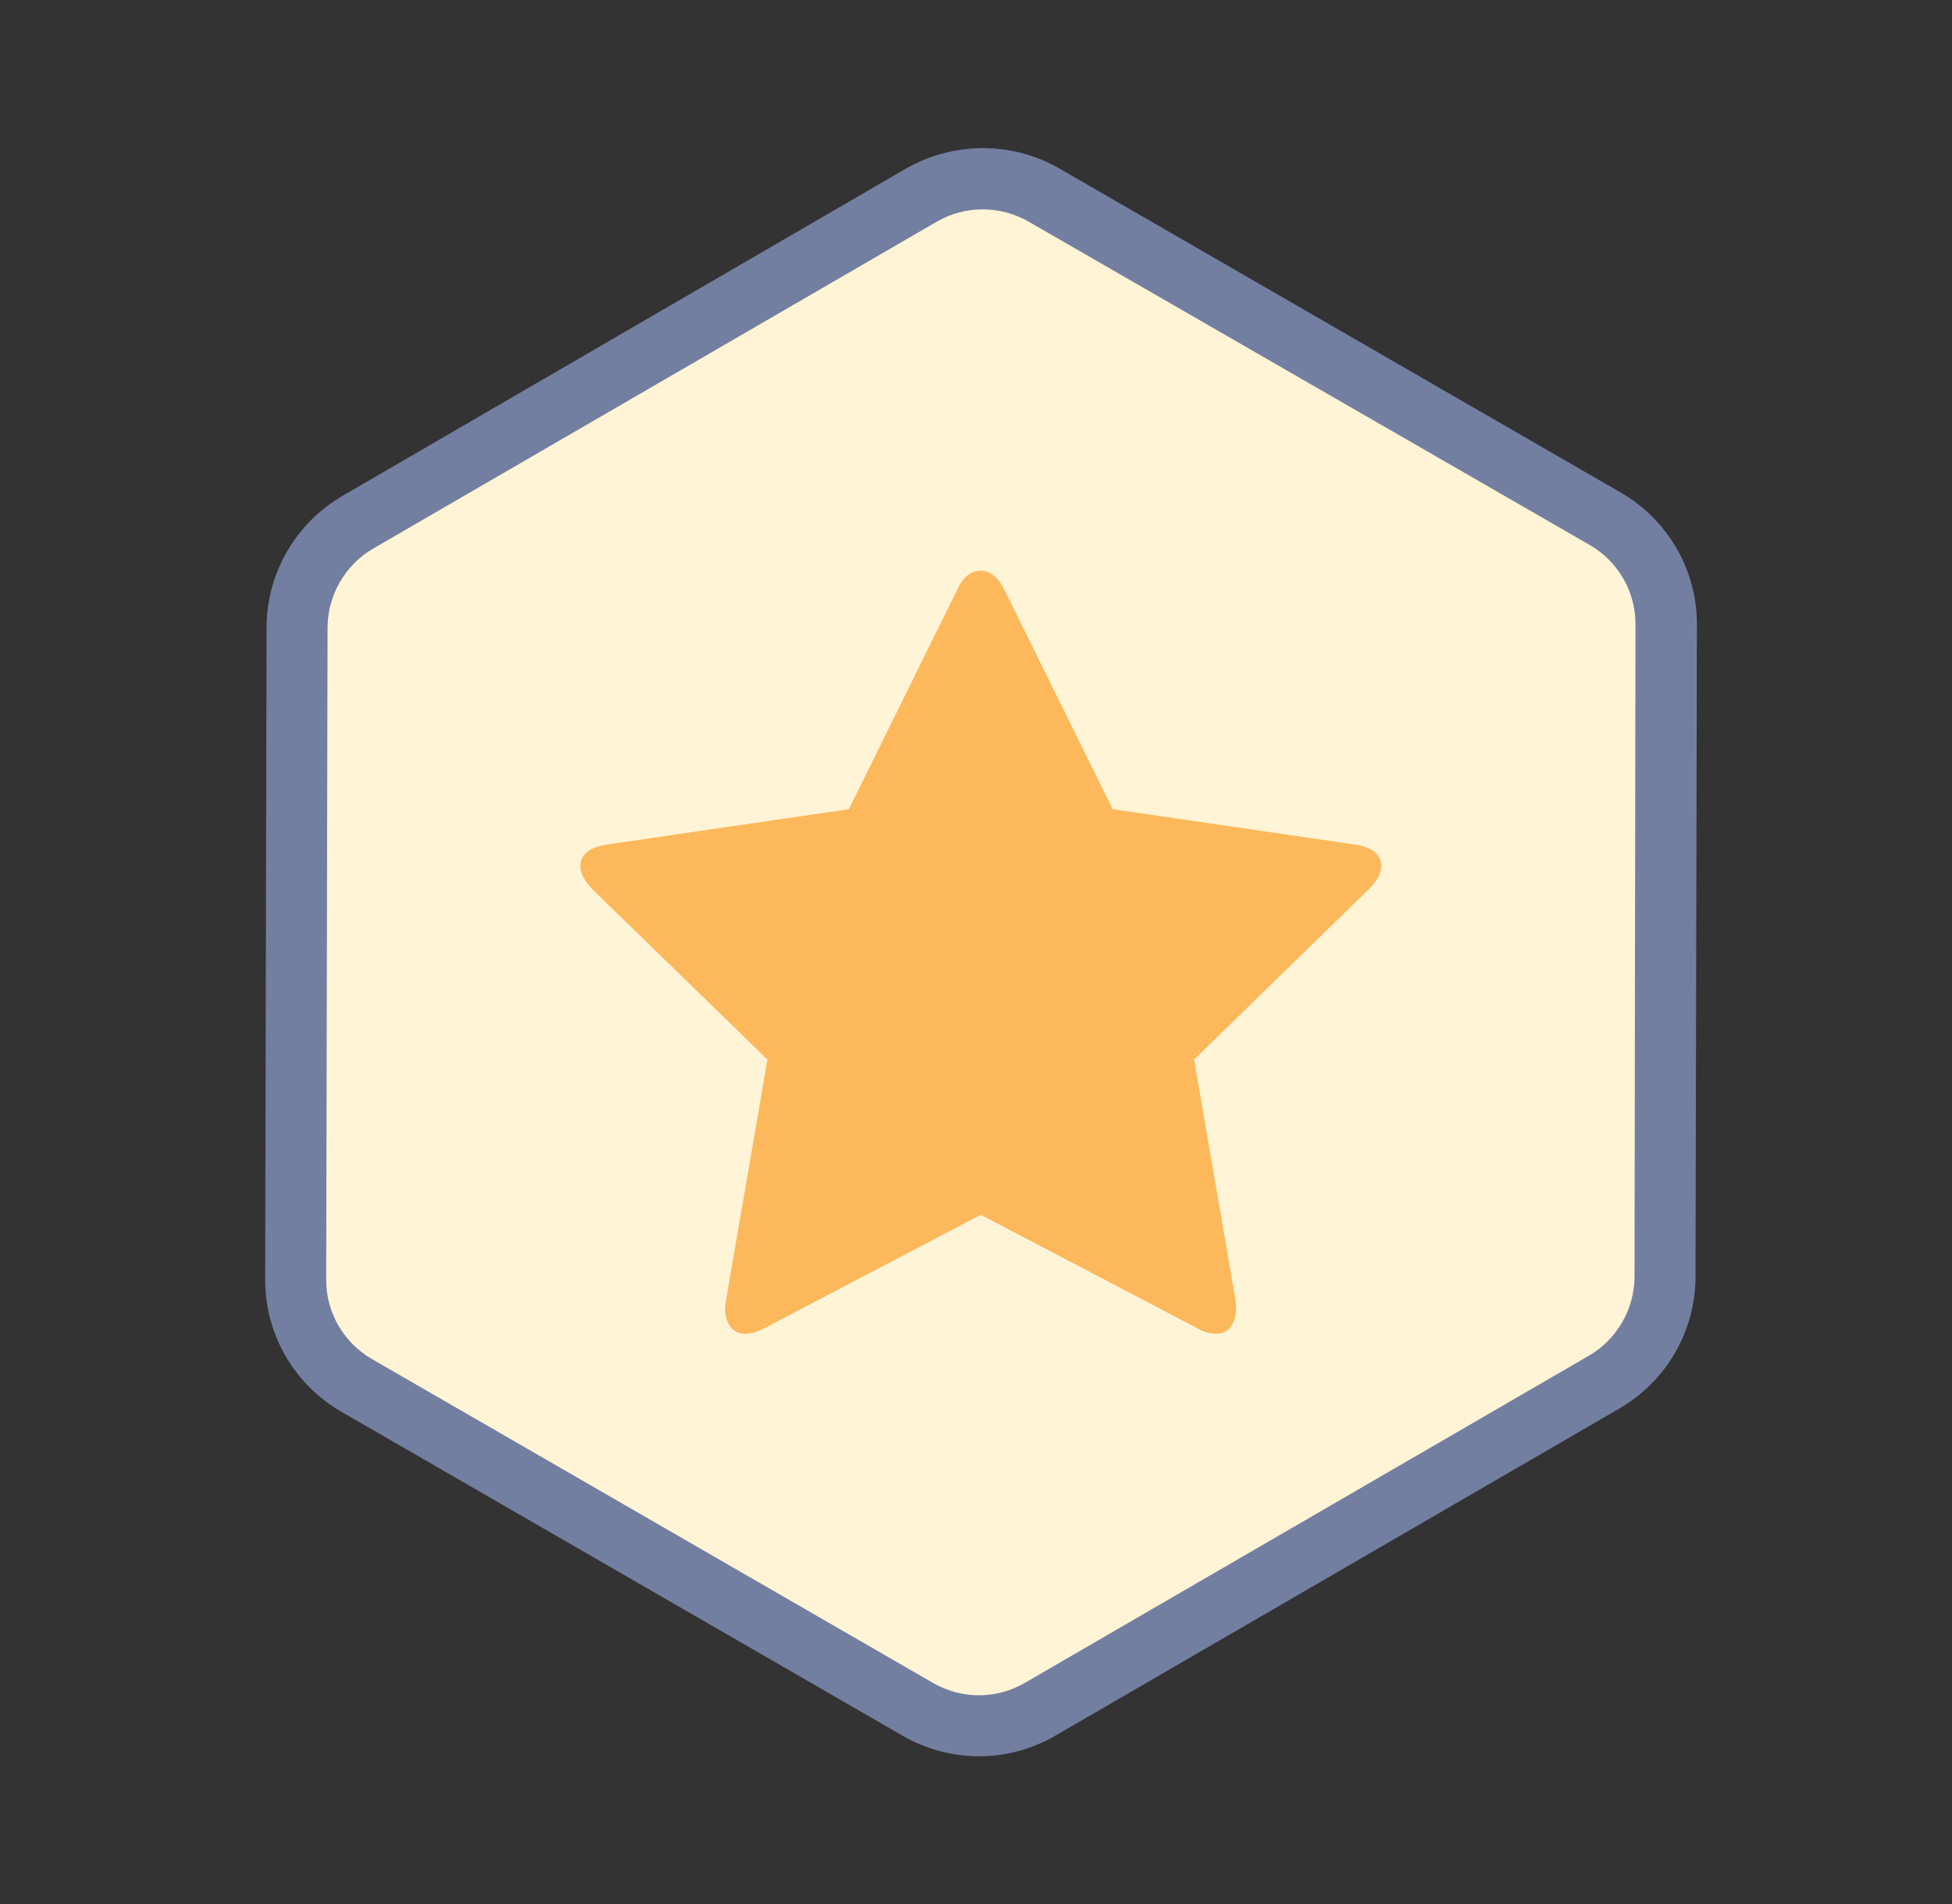
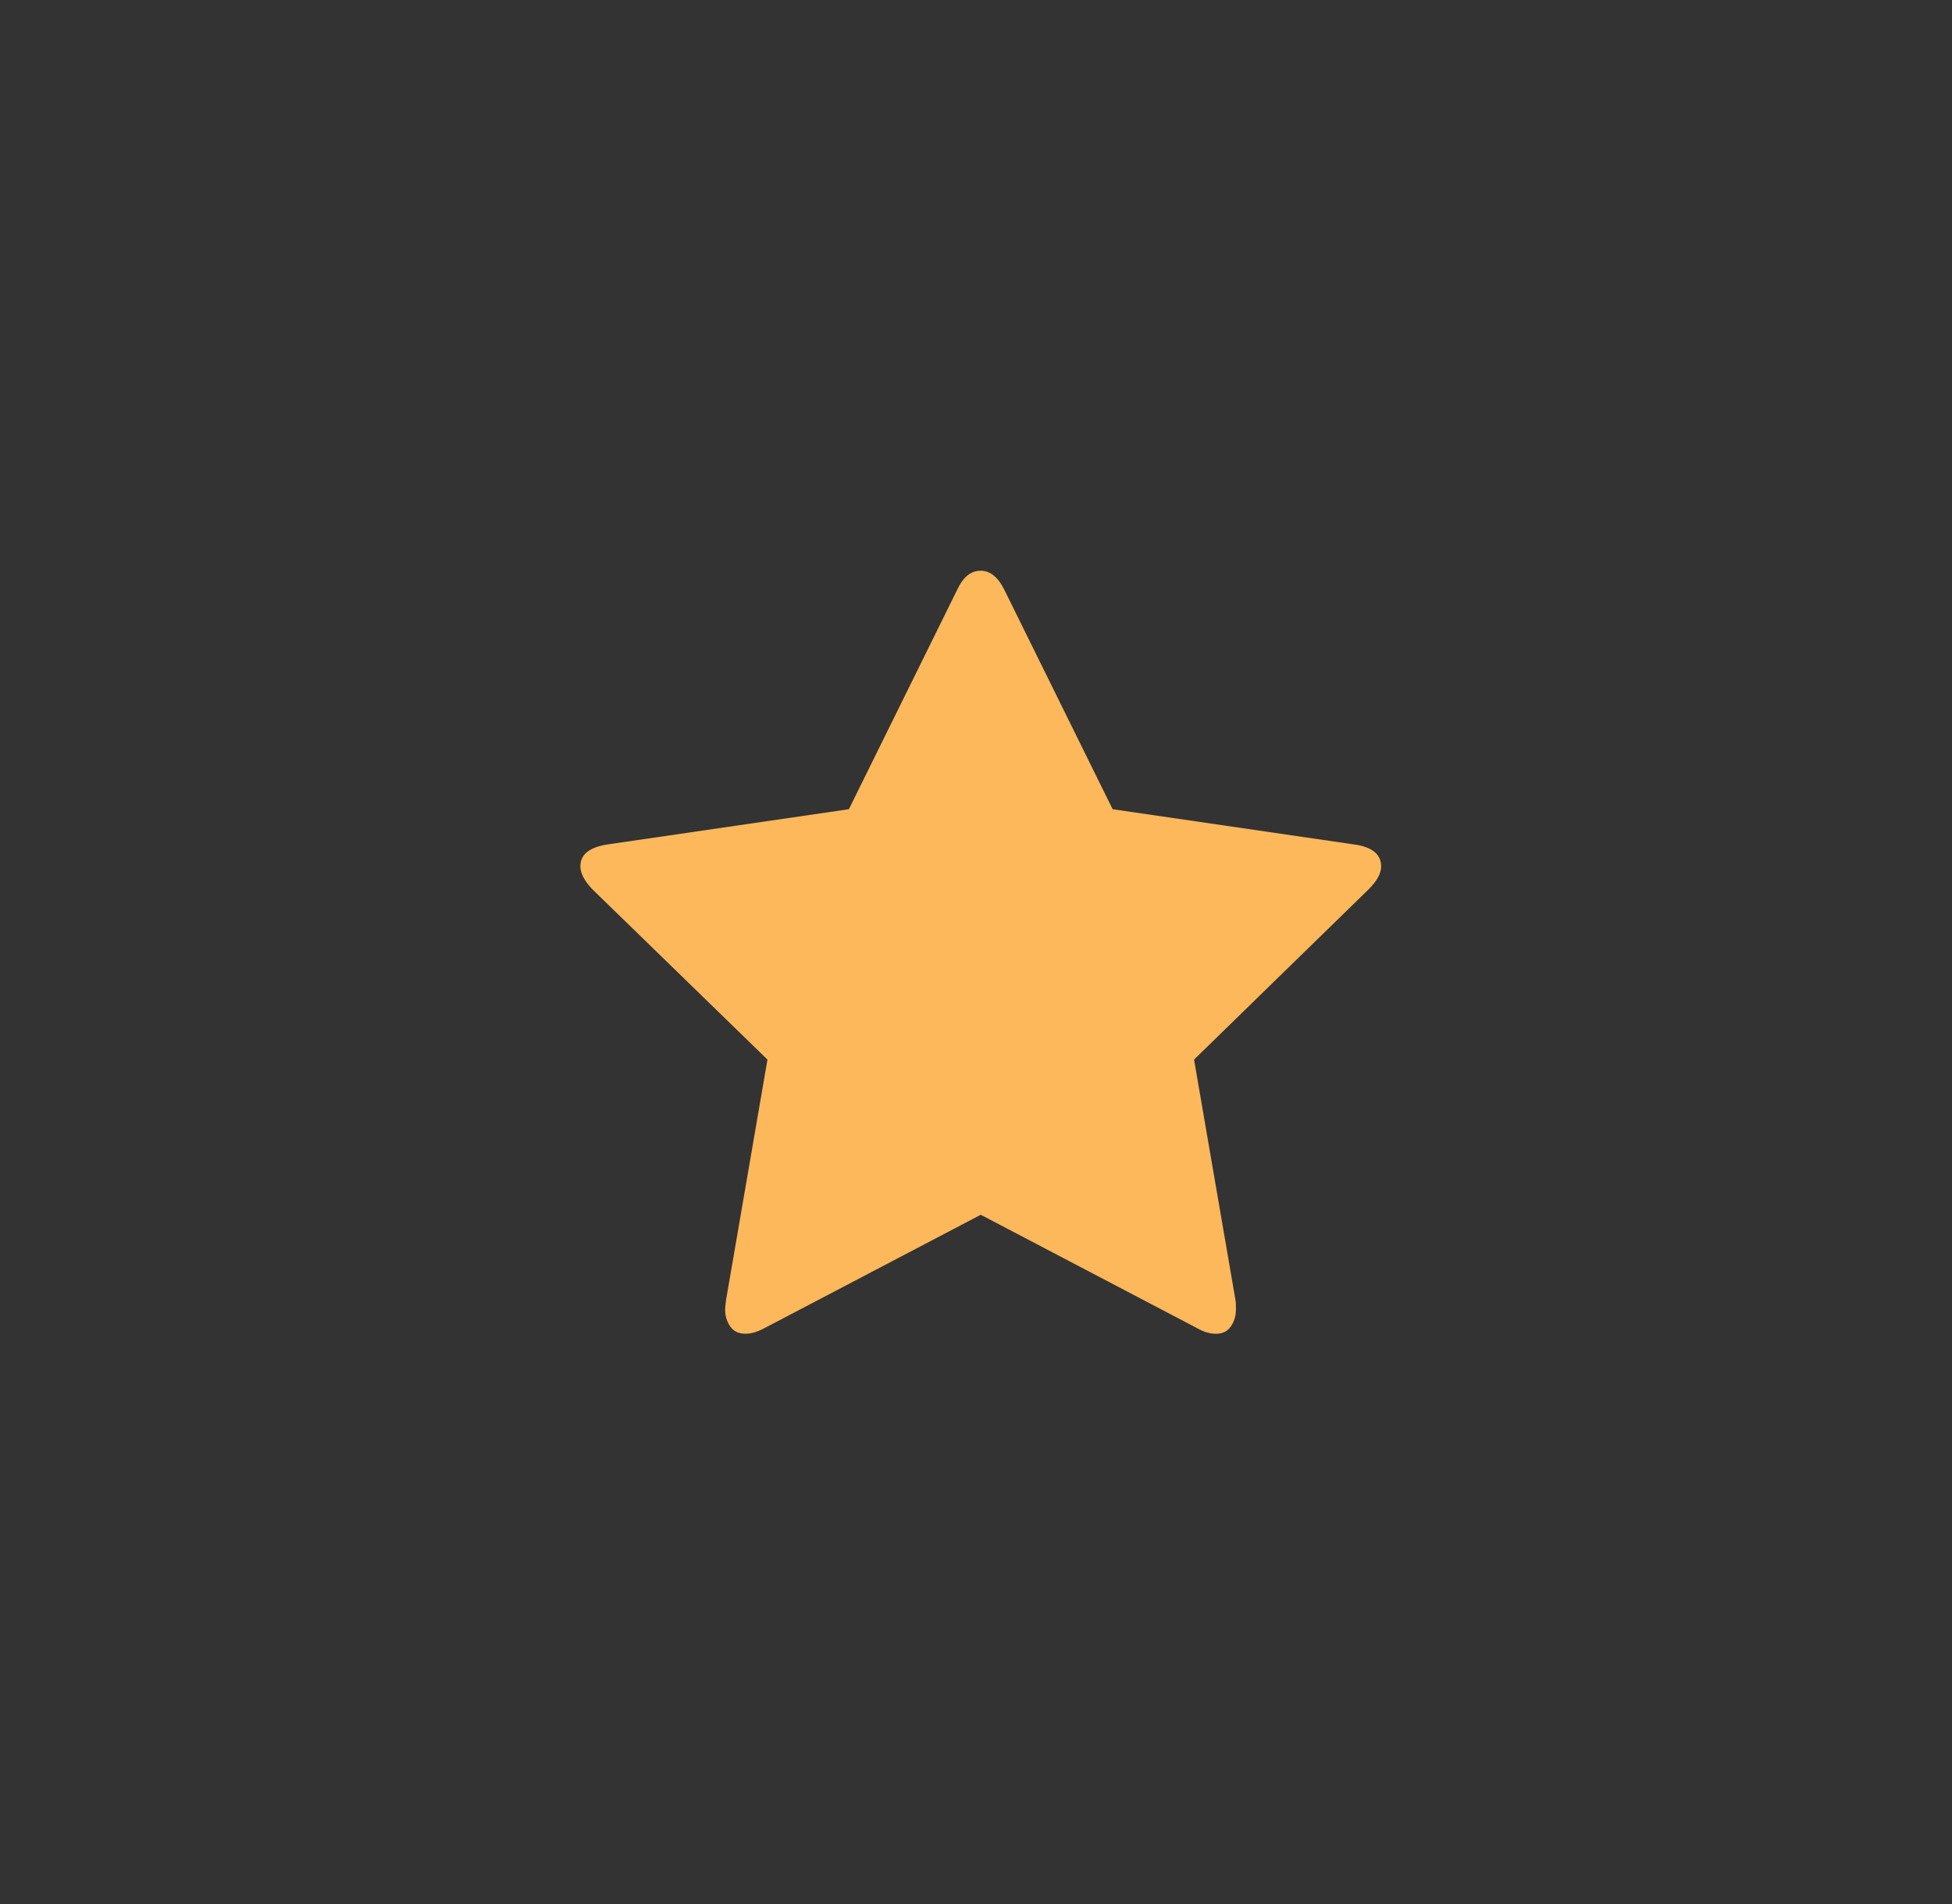
<svg xmlns="http://www.w3.org/2000/svg" width="41" height="40" xml:space="preserve" version="1.1">
  <rect width="100%" height="100%" fill="#333333" stroke="none" />
  <g>
    <title>Layer 1</title>
    <g id="svg_1">
      <g transform="rotate(30 23.5 -1.71203e-7)" id="Polygon_6_19_">
-         <path id="svg_2" fill="#FFF4D5" d="m37.79,33.2l-13.61,0c-0.92,0 -1.77,-0.49 -2.23,-1.29l-6.82,-11.87c-0.45,-0.79 -0.45,-1.77 0,-2.56l6.82,-11.87c0.46,-0.79 1.31,-1.29 2.23,-1.29l13.61,0c0.92,0 1.77,0.49 2.23,1.29l6.82,11.87c0.45,0.79 0.45,1.77 0,2.56l-6.82,11.87c-0.46,0.8 -1.31,1.29 -2.23,1.29z" class="st3" />
-         <path id="svg_3" fill="#737FA1" d="m24.19,4.98c-0.69,0 -1.33,0.37 -1.67,0.96l-6.82,11.87c-0.34,0.59 -0.34,1.33 0,1.92l6.82,11.87c0.34,0.6 0.98,0.97 1.67,0.97l13.61,0c0.69,0 1.33,-0.37 1.67,-0.97l6.82,-11.87c0.34,-0.59 0.34,-1.33 0,-1.92l-6.83,-11.87c-0.34,-0.6 -0.98,-0.97 -1.67,-0.97l-13.6,0.01m0,-1.29l13.61,0c1.15,0 2.21,0.61 2.78,1.61l6.82,11.87c0.57,0.99 0.57,2.21 0,3.2l-6.82,11.87c-0.57,1 -1.63,1.61 -2.78,1.61l-13.61,0c-1.15,0 -2.21,-0.61 -2.78,-1.61l-6.82,-11.87c-0.57,-0.99 -0.57,-2.21 0,-3.2l6.81,-11.87c0.58,-0.99 1.64,-1.61 2.79,-1.61z" class="st4" />
-       </g>
+         </g>
      <g id="svg_4">
        <g id="svg_5">
          <path id="svg_6" fill="#FCB85A" d="m29.01,18.2c0,0.15 -0.09,0.31 -0.26,0.48l-3.67,3.58l0.87,5.05c0.01,0.05 0.01,0.11 0.01,0.2c0,0.14 -0.04,0.26 -0.11,0.36c-0.07,0.1 -0.17,0.15 -0.31,0.15c-0.13,0 -0.26,-0.04 -0.4,-0.12l-4.54,-2.38l-4.54,2.38c-0.15,0.08 -0.28,0.12 -0.4,0.12c-0.14,0 -0.25,-0.05 -0.32,-0.15c-0.07,-0.1 -0.11,-0.22 -0.11,-0.36c0,-0.04 0.01,-0.11 0.02,-0.2l0.87,-5.05l-3.68,-3.58c-0.17,-0.18 -0.25,-0.34 -0.25,-0.48c0,-0.25 0.19,-0.4 0.57,-0.46l5.07,-0.74l2.27,-4.6c0.13,-0.28 0.29,-0.41 0.5,-0.41c0.2,0 0.37,0.14 0.5,0.41l2.27,4.6l5.07,0.74c0.38,0.05 0.57,0.21 0.57,0.46z" class="st2" />
        </g>
      </g>
    </g>
  </g>
</svg>